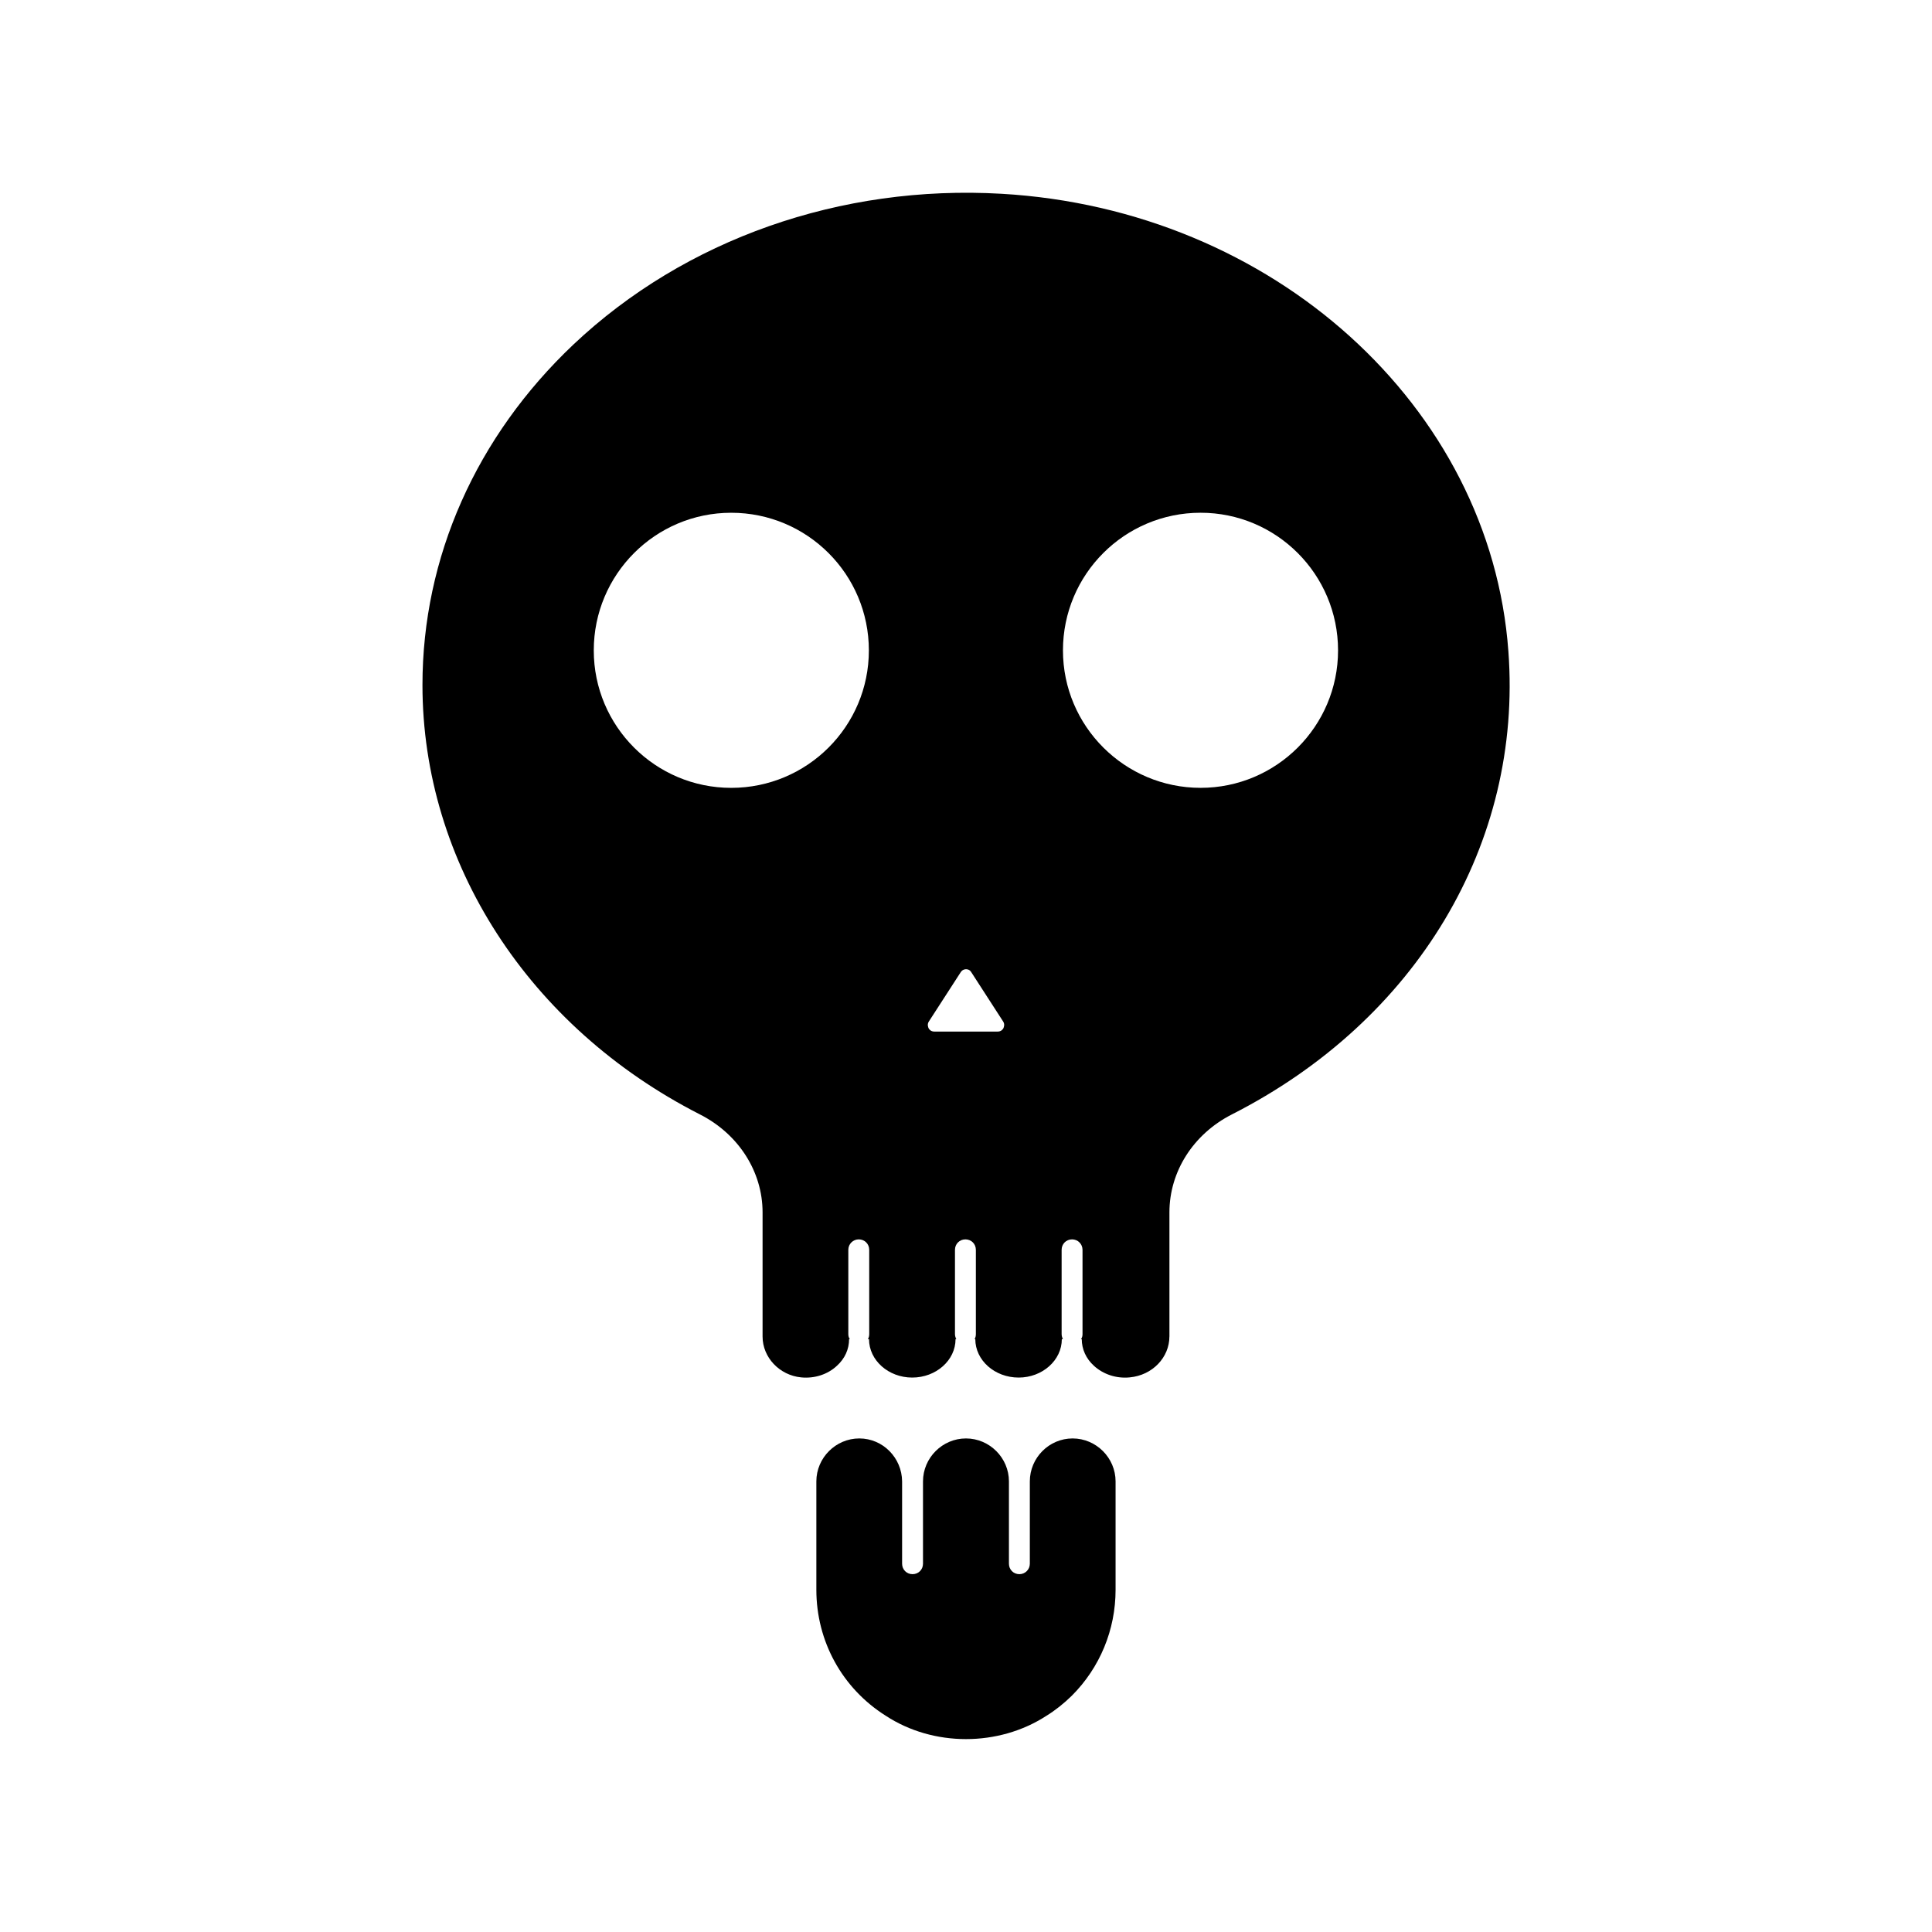
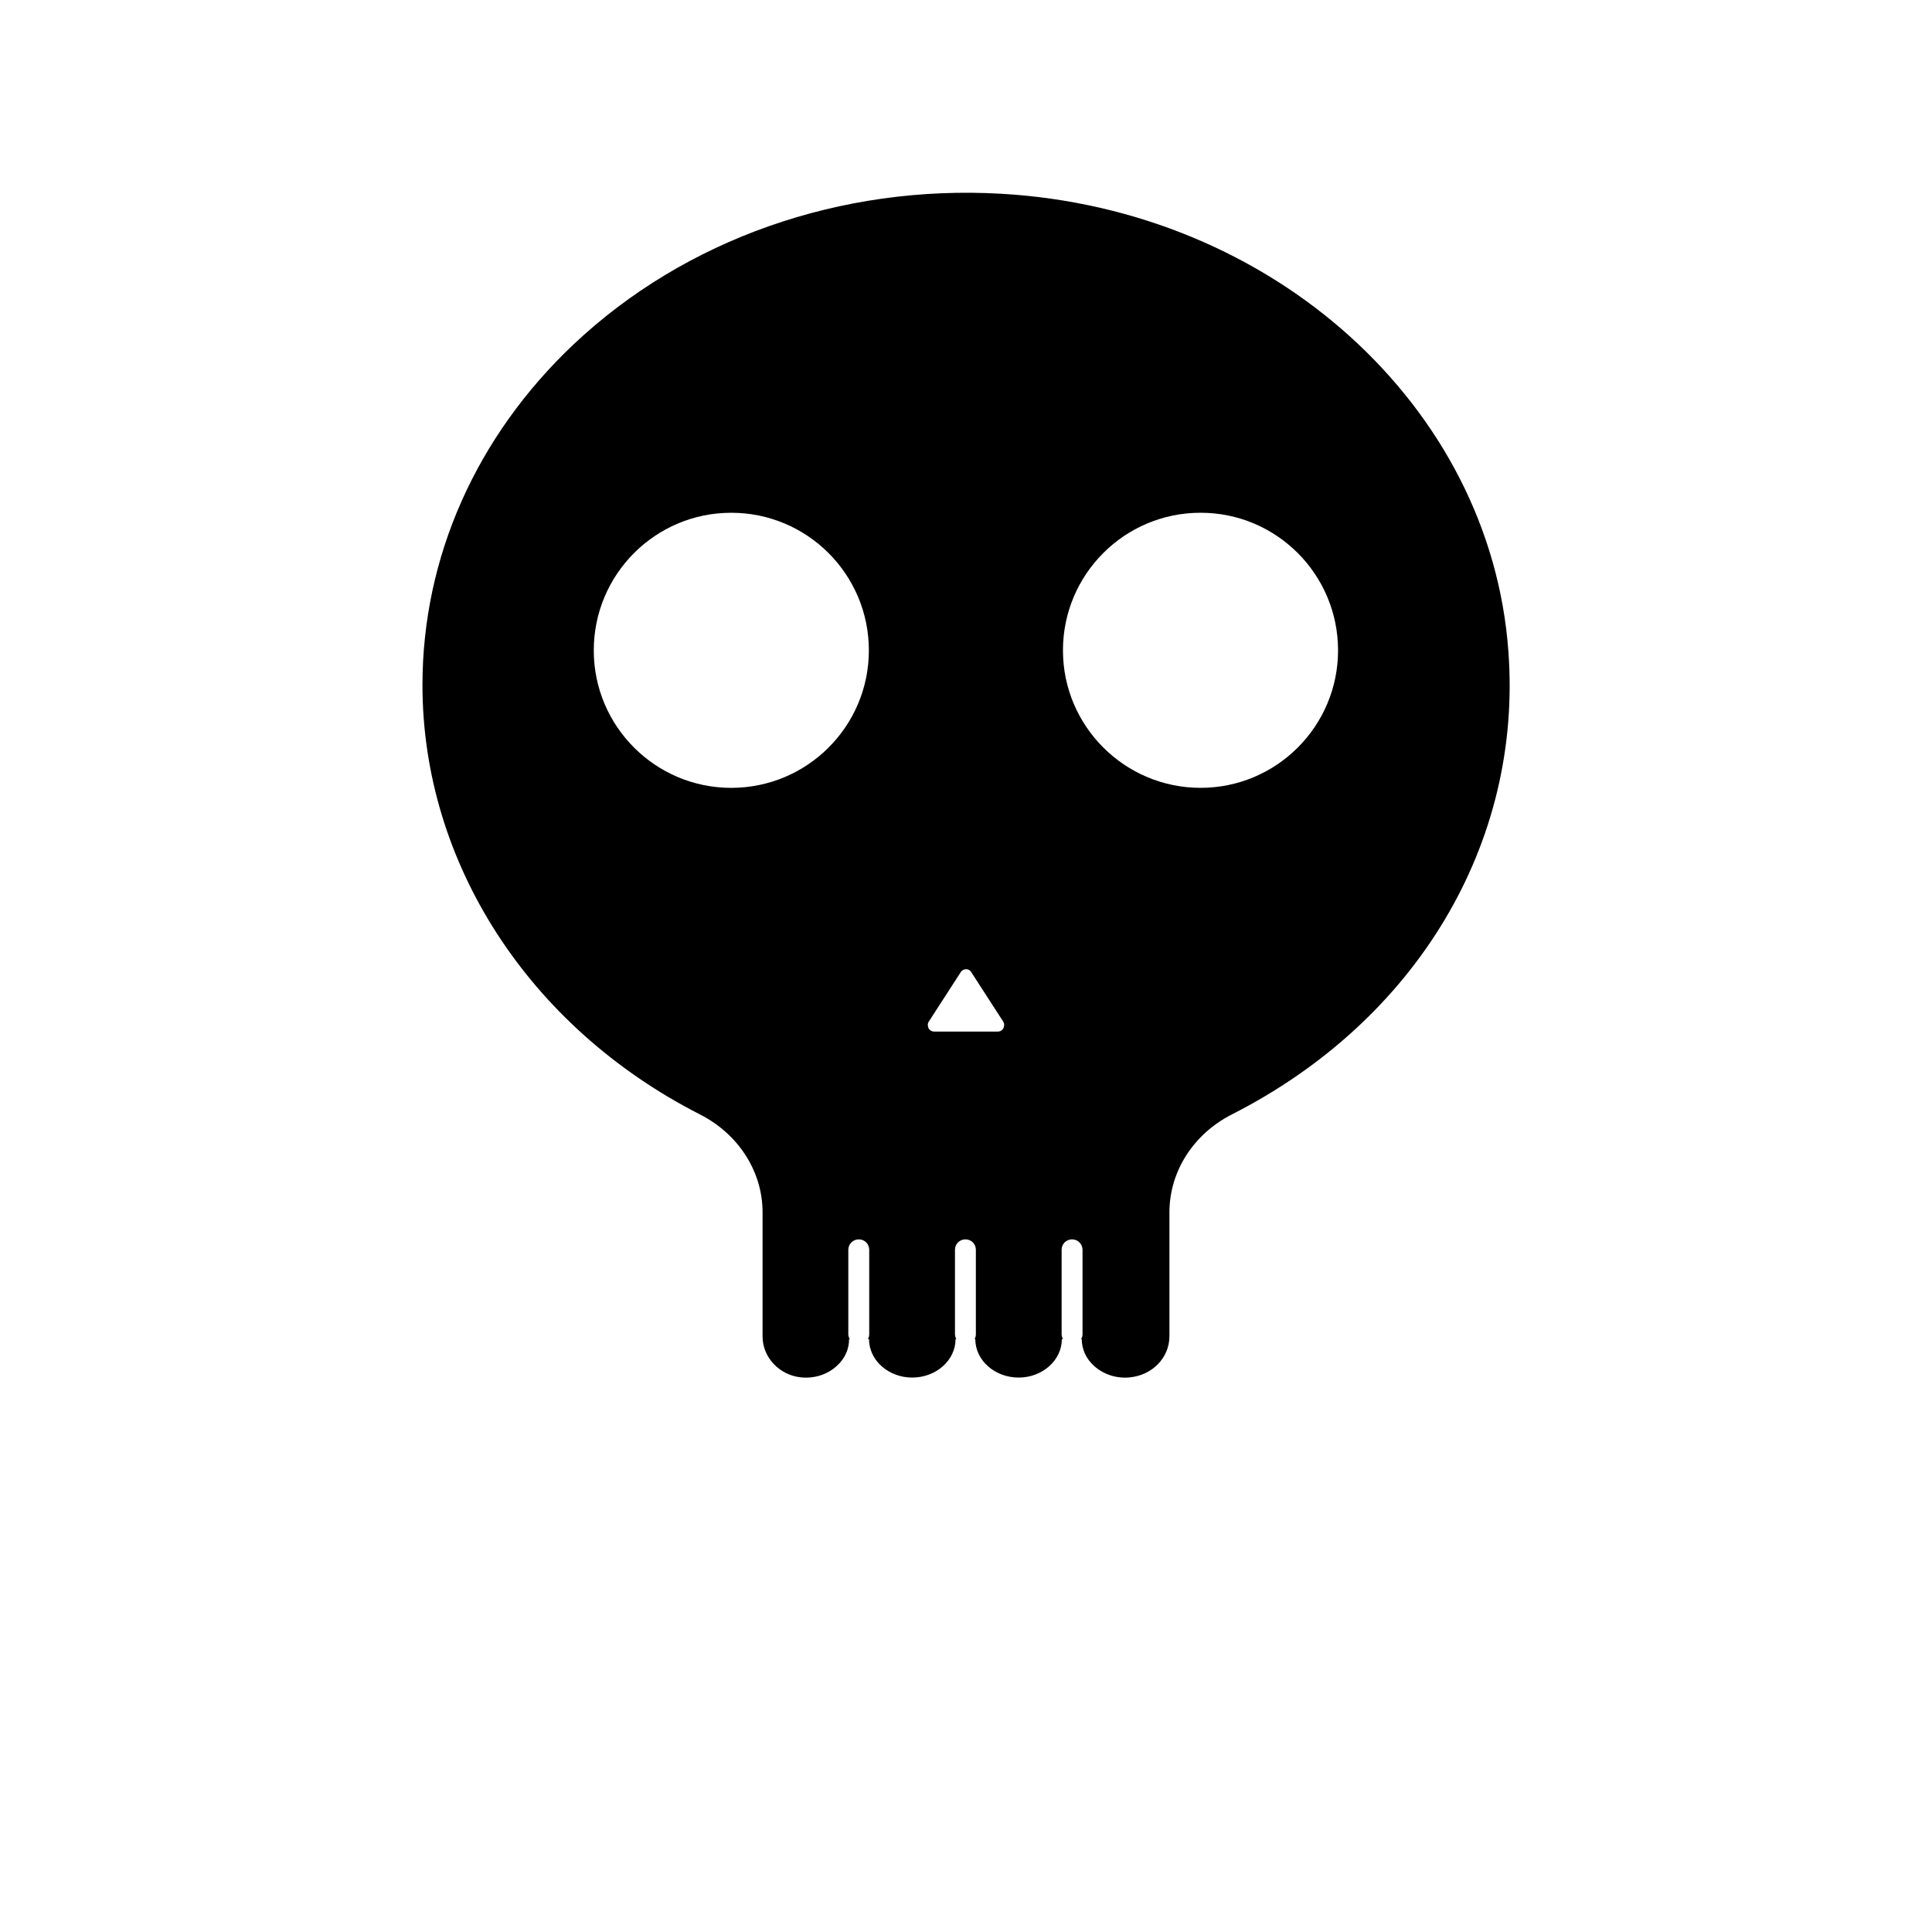
<svg xmlns="http://www.w3.org/2000/svg" fill="#000000" width="800px" height="800px" version="1.1" viewBox="144 144 512 512">
  <g>
-     <path d="m371.73 525.2c-6.246 0-11.387 5.141-11.387 11.387v28.719c0 13.652 6.852 26.098 18.34 33.352 12.645 8.312 29.977 8.262 42.621 0.051 2.367-1.461 4.586-3.223 6.75-5.34 7.457-7.457 11.586-17.48 11.586-28.062v-28.719c0-6.246-5.141-11.387-11.387-11.387-6.246 0-11.336 5.141-11.336 11.387v21.816c0 1.562-1.258 2.769-2.769 2.769-1.562 0-2.769-1.211-2.769-2.769v-21.816c0-6.246-5.141-11.387-11.387-11.387s-11.387 5.141-11.387 11.387v21.816c0 1.562-1.211 2.769-2.769 2.769-1.562 0-2.769-1.211-2.769-2.769v-21.816c-0.051-6.246-5.09-11.387-11.336-11.387z" />
    <path d="m453.91 498.19v-32.898c0-10.832 6.348-20.758 16.523-25.945 48.969-24.887 77.082-71.844 73.305-122.73-2.367-32.547-17.984-61.766-42.02-83.48-23.98-21.664-56.426-35.719-92.297-37.785-42.621-2.469-83.883 12.043-113.41 39.902-25.844 24.434-40.055 56.477-40.055 90.281 0 47.105 28.164 90.637 73.457 113.76 10.277 5.188 16.676 15.164 16.676 25.996v32.898c0 5.543 4.484 10.277 10.227 10.832 3.578 0.352 7.055-0.805 9.473-3.074 2.117-1.914 3.223-4.383 3.223-7.055h0.203c-0.301-0.402-0.402-0.855-0.402-1.359v-22.32c0-1.562 1.258-2.769 2.769-2.769 1.562 0 2.769 1.211 2.769 2.769v22.32c0 0.504-0.102 0.957-0.352 1.359h0.301c0 5.594 5.141 10.176 11.438 10.176 6.348 0 11.488-4.586 11.488-10.176h0.203c-0.203-0.402-0.352-0.855-0.352-1.359v-22.32c0-1.562 1.211-2.769 2.769-2.769 1.562 0 2.769 1.211 2.769 2.769v22.32c0 0.504-0.102 0.957-0.352 1.359h0.203c0 5.594 5.141 10.176 11.488 10.176 6.297 0 11.438-4.586 11.438-10.176h0.301c-0.203-0.402-0.352-0.855-0.352-1.359v-22.32c0-1.562 1.211-2.769 2.769-2.769 1.512 0 2.769 1.211 2.769 2.769v22.32c0 0.504-0.102 0.957-0.402 1.359h0.203c0 2.621 1.109 5.141 3.223 7.055 2.469 2.266 5.945 3.426 9.473 3.074 6.043-0.559 10.527-5.293 10.527-10.836zm-116.13-145.4c-20.102 0-36.426-16.324-36.426-36.426 0-20.152 16.324-36.477 36.426-36.477 20.152 0 36.477 16.324 36.477 36.477 0 20.102-16.324 36.426-36.477 36.426zm72.145 63.68c-0.152 0.301-0.605 0.906-1.512 0.906h-16.828c-0.906 0-1.359-0.605-1.512-0.906-0.102-0.301-0.402-0.957 0.051-1.715l8.465-13.098c0.453-0.707 1.109-0.805 1.41-0.805 0.301 0 0.957 0.051 1.41 0.805l8.465 13.098c0.457 0.758 0.152 1.414 0.051 1.715zm15.77-100.11c0-20.152 16.324-36.477 36.477-36.477 20.102 0 36.426 16.324 36.426 36.477 0 20.102-16.324 36.426-36.426 36.426-20.102 0-36.477-16.324-36.477-36.426z" />
  </g>
</svg>